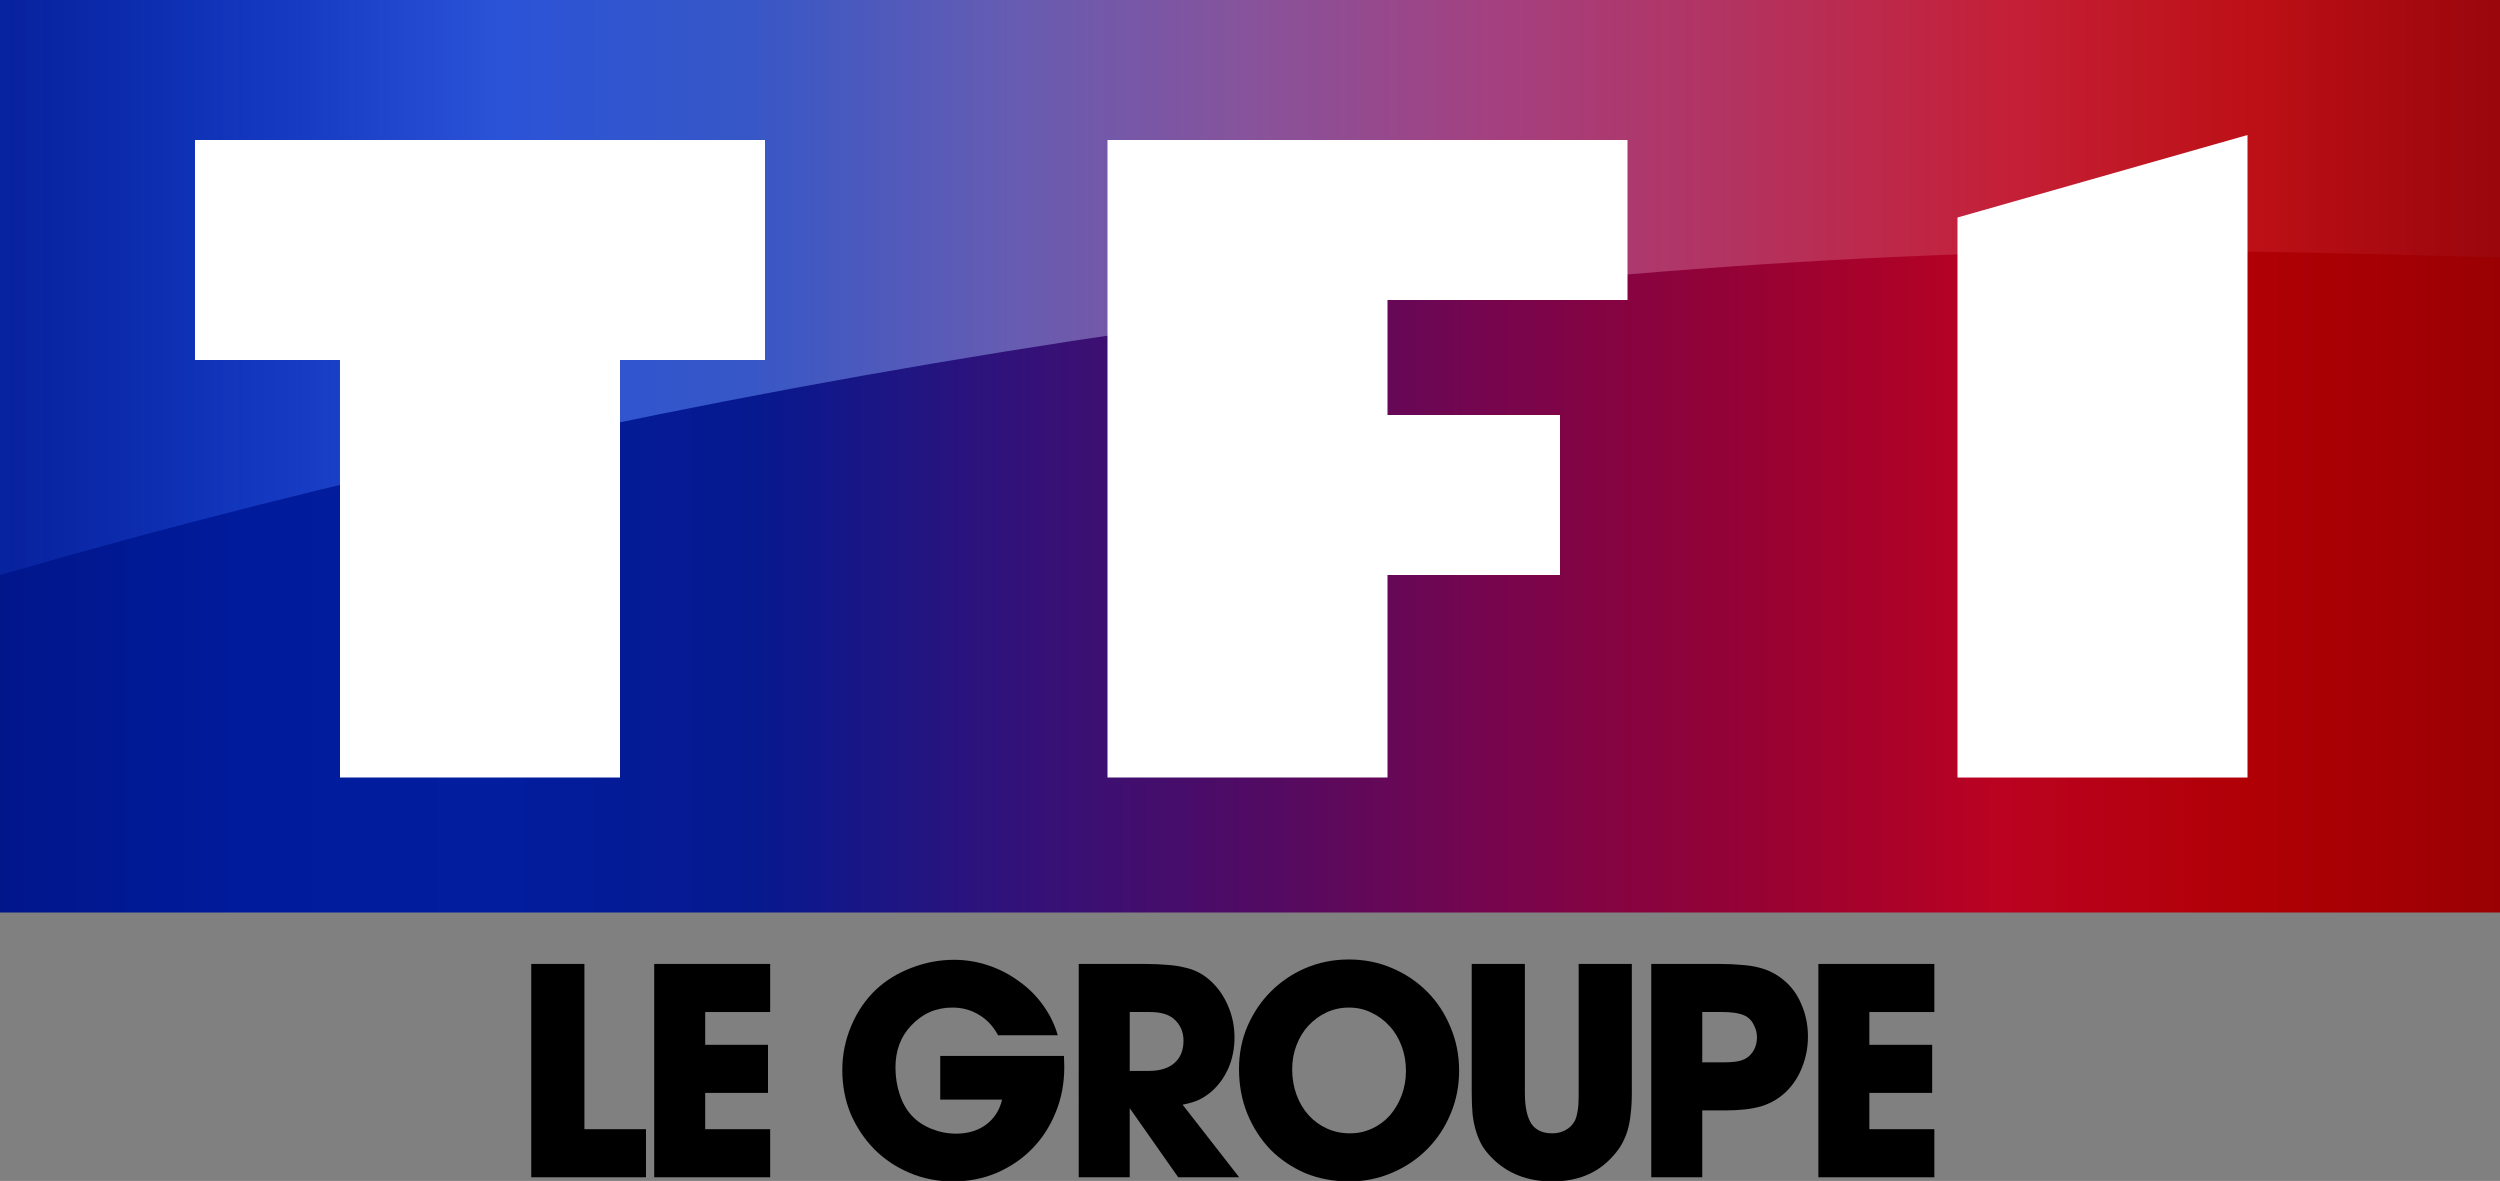
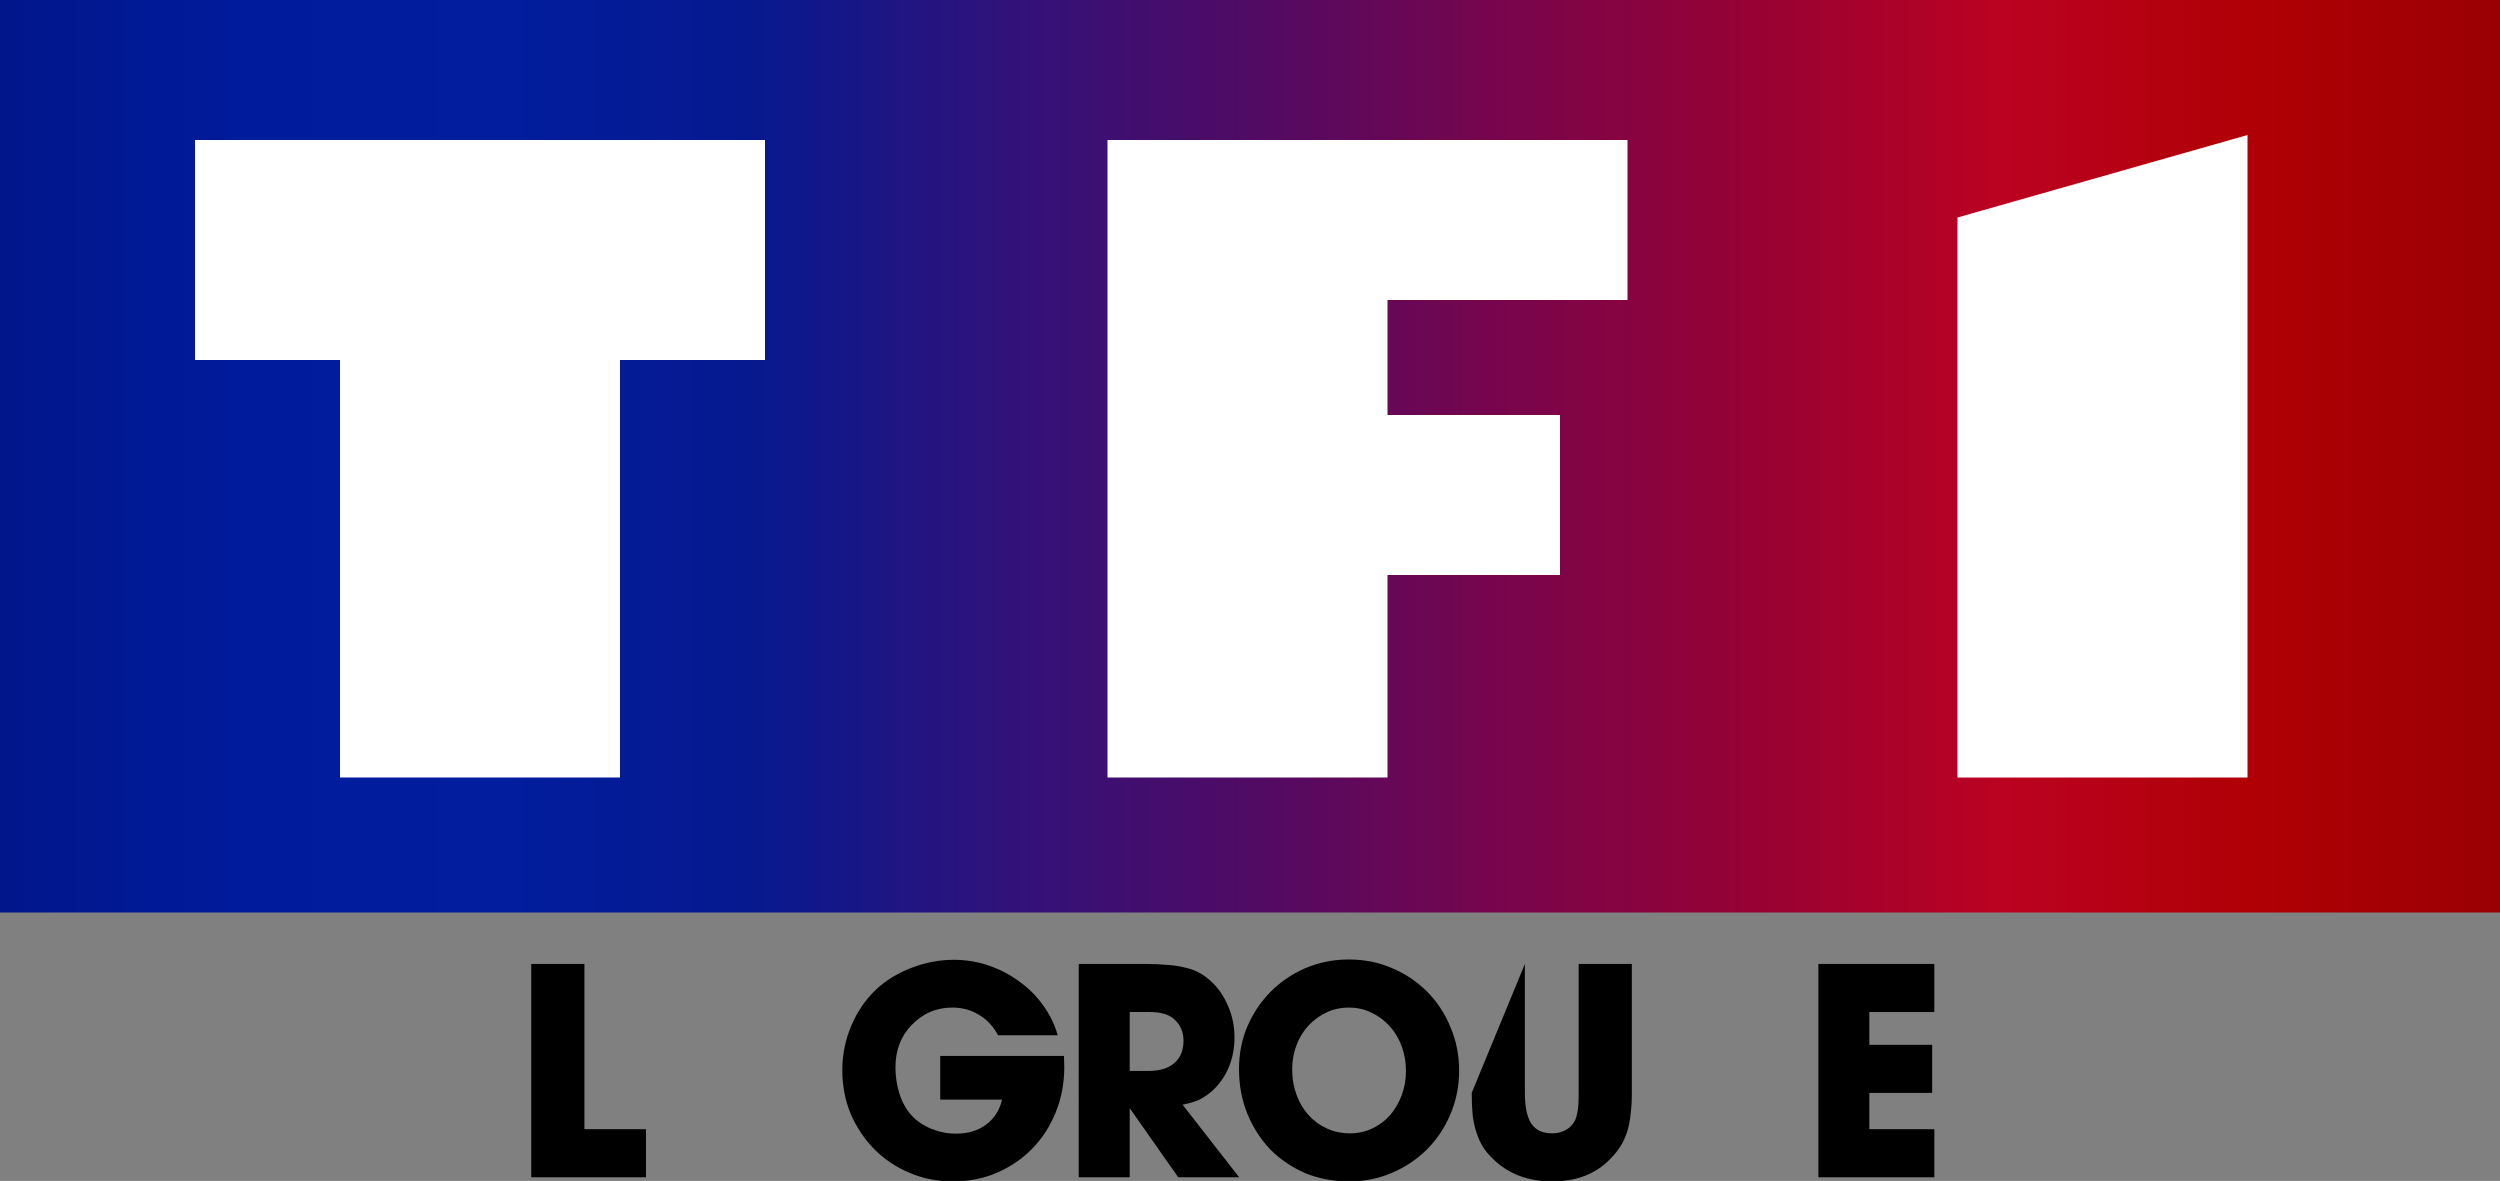
<svg xmlns="http://www.w3.org/2000/svg" xmlns:ns1="http://www.inkscape.org/namespaces/inkscape" xmlns:ns2="http://sodipodi.sourceforge.net/DTD/sodipodi-0.dtd" xmlns:xlink="http://www.w3.org/1999/xlink" width="1000" height="472.374" id="svg2" version="1.1" ns1:version="1.0.2 (e86c870879, 2021-01-15, custom)" ns2:docname="Groupe_TF1_(2013).svg">
  <rect width="100%" height="100%" fill="#808080" stroke="none" />
  <defs id="defs4">
    <linearGradient id="linearGradient3036">
      <stop id="stop3038" offset="0" style="stop-color:#0f30b3;stop-opacity:0.468;" />
      <stop style="stop-color:#1c45cf;stop-opacity:0.658;" offset="0.1" id="stop3040" />
      <stop style="stop-color:#2b53d7;stop-opacity:1" offset="0.2" id="stop3042" />
      <stop style="stop-color:#3757c6;stop-opacity:1" offset="0.3" id="stop3044" />
      <stop style="stop-color:#665cb2;stop-opacity:1" offset="0.404" id="stop3046" />
      <stop style="stop-color:#87539b;stop-opacity:1" offset="0.5" id="stop3048" />
      <stop style="stop-color:#a44080;stop-opacity:1" offset="0.598" id="stop3050" />
      <stop style="stop-color:#b4325e;stop-opacity:1" offset="0.7" id="stop3052" />
      <stop style="stop-color:#c42038;stop-opacity:1" offset="0.8" id="stop3054" />
      <stop style="stop-color:#bd1016;stop-opacity:1;" offset="0.9" id="stop3056" />
      <stop id="stop3058" offset="1" style="stop-color:#99060c;stop-opacity:1;" />
    </linearGradient>
    <linearGradient id="linearGradient3008">
      <stop style="stop-color:#01168b;stop-opacity:1" offset="0" id="stop3010" />
      <stop id="stop3032" offset="0.1" style="stop-color:#001b9c;stop-opacity:1" />
      <stop id="stop3030" offset="0.2" style="stop-color:#021d9e;stop-opacity:1" />
      <stop id="stop3028" offset="0.3" style="stop-color:#06198f;stop-opacity:1" />
      <stop id="stop3026" offset="0.404" style="stop-color:#31127a;stop-opacity:1" />
      <stop id="stop3024" offset="0.5" style="stop-color:#500b64;stop-opacity:1" />
      <stop id="stop3022" offset="0.598" style="stop-color:#77054d;stop-opacity:1" />
      <stop id="stop3020" offset="0.7" style="stop-color:#960234;stop-opacity:1" />
      <stop id="stop3018" offset="0.8" style="stop-color:#bb0221;stop-opacity:1" />
      <stop id="stop3016" offset="0.9" style="stop-color:#b00005;stop-opacity:1" />
      <stop style="stop-color:#9a0003;stop-opacity:1" offset="1" id="stop3012" />
    </linearGradient>
    <linearGradient ns1:collect="always" xlink:href="#linearGradient3008" id="linearGradient3014" x1="-320" y1="572.362" x2="680" y2="572.362" gradientUnits="userSpaceOnUse" />
    <linearGradient ns1:collect="always" xlink:href="#linearGradient3036" id="linearGradient3034" x1="-320" y1="210.23" x2="680" y2="210.23" gradientUnits="userSpaceOnUse" />
  </defs>
  <ns2:namedview id="base" pagecolor="#ffffff" bordercolor="#666666" borderopacity="1.0" ns1:pageopacity="0.0" ns1:pageshadow="2" ns1:zoom="0.75041709" ns1:cx="627.30328" ns1:cy="338.79329" ns1:document-units="px" ns1:current-layer="layer1" showgrid="false" fit-margin-left="0" fit-margin-top="0" fit-margin-bottom="0" fit-margin-right="0" ns1:window-width="1366" ns1:window-height="715" ns1:window-x="-8" ns1:window-y="-8" ns1:window-maximized="1" ns1:document-rotation="0">
    <ns1:grid type="xygrid" id="grid2996" empspacing="5" visible="true" enabled="true" snapvisiblegridlinesonly="true" originx="0" originy="2.8421709e-14" />
  </ns2:namedview>
  <g ns1:label="Layer 1" ns1:groupmode="layer" id="layer1" transform="translate(320,-207.362)">
    <path style="fill:url(#linearGradient3014);fill-opacity:1;fill-rule:evenodd;stroke:none" d="m -320,572.362 v -365 H 680 v 365 z" id="path2998" ns1:connector-curvature="0" />
-     <path style="fill:url(#linearGradient3034);stroke:none" d="m -320,437.362 v -230 H 680 v 103 c 0,0 -88.781,-2.7 -136.492,-2.7 -271.7,0 -599.124,52.941 -863.508,129.7 z" id="path3006" ns1:connector-curvature="0" ns2:nodetypes="cccccc" />
    <path style="fill:#ffffff;stroke:none" d="m -72,518.362 h -112 v -167 h -58 v -88 h 228 v 88 h -58 z" id="path3000" ns1:connector-curvature="0" />
    <path style="fill:#ffffff;stroke:none" d="m 123,518.362 v -255 h 208 v 64 h -96 v 46 h 69 v 64 h -69 v 81 z" id="path3002" ns1:connector-curvature="0" ns2:nodetypes="ccccccccccc" />
    <path style="fill:#ffffff;stroke:none" d="m 463,518.362 v -224 l 116,-33 v 257 z" id="path3004" ns1:connector-curvature="0" />
    <g aria-label="LE GROUPE" id="text248" style="font-weight:bold;font-size:40px;line-height:1.25;font-family:Effra;-inkscape-font-specification:'Effra, Bold';letter-spacing:-1.78px;fill:#000000;stroke:none" transform="matrix(3.109,0,0,3.184,329.533,-1776.113)">
      <path d="m -140.57,744.049 h 6.84 v 20.76 h 7.92 v 6.04 h -14.76 z" style="font-style:normal;font-variant:normal;font-weight:bold;font-stretch:normal;font-family:'Avignon Pro';-inkscape-font-specification:'Avignon Pro Bold';fill:#000000;stroke:none" id="path41" />
-       <path d="m -124.751,744.049 h 14.92 v 6.04 h -8.36 v 4.12 h 8.08 v 6.04 h -8.08 v 4.56 h 8.36 v 6.04 h -14.92 z" style="font-style:normal;font-variant:normal;font-weight:bold;font-stretch:normal;font-family:'Avignon Pro';-inkscape-font-specification:'Avignon Pro Bold';fill:#000000;stroke:none" id="path43" />
      <path d="m -72.031,755.609 0.04,1.4 q 0,3.08 -1.12,5.72 -1.08,2.6 -3,4.52 -1.92,1.92 -4.56,3.04 -2.6,1.08 -5.64,1.08 -3,0 -5.6,-1.08 -2.6,-1.08 -4.52,-2.96 -1.92,-1.92 -3.04,-4.44 -1.08,-2.56 -1.08,-5.52 0,-2.88 1.16,-5.56 1.16,-2.68 3.2,-4.56 1.88,-1.72 4.56,-2.72 2.68,-1 5.44,-1 2.32,0 4.48,0.72 2.16,0.72 3.92,2 1.8,1.24 3.08,3 1.28,1.72 1.88,3.76 h -7.68 q -0.92,-1.68 -2.44,-2.56 -1.52,-0.92 -3.44,-0.92 -3.12,0 -5.28,2.24 -2.04,2.08 -2.04,5.28 0,1.8 0.56,3.44 0.56,1.6 1.56,2.64 1,1.04 2.52,1.64 1.52,0.6 3.16,0.6 2.28,0 3.84,-1.12 1.6,-1.16 2.08,-3.16 h -7.96 v -5.48 z" style="font-style:normal;font-variant:normal;font-weight:bold;font-stretch:normal;font-family:'Avignon Pro';-inkscape-font-specification:'Avignon Pro Bold';fill:#000000;stroke:none" id="path45" />
      <path d="m -70.131,744.049 h 8.48 q 1.68,0 2.92,0.12 1.24,0.08 2.2,0.32 0.96,0.2 1.68,0.56 0.76,0.36 1.44,0.92 1.56,1.28 2.44,3.24 0.88,1.92 0.88,4.08 0,2.04 -0.76,3.8 -0.76,1.72 -2.16,2.96 -0.88,0.72 -1.68,1.08 -0.8,0.36 -2.08,0.6 l 7.28,9.12 h -7.84 l -6.24,-8.68 v 8.68 h -6.56 z m 9,13.44 q 2.16,0 3.32,-1 1.16,-1 1.16,-2.8 0,-1.72 -1.32,-2.8 -0.6,-0.44 -1.28,-0.6 -0.68,-0.2 -1.84,-0.2 h -2.48 v 7.4 z" style="font-style:normal;font-variant:normal;font-weight:bold;font-stretch:normal;font-family:'Avignon Pro';-inkscape-font-specification:'Avignon Pro Bold';fill:#000000;stroke:none" id="path47" />
      <path d="m -35.391,743.489 q 3,0 5.56,1.08 2.6,1.08 4.52,2.96 1.92,1.88 3,4.44 1.12,2.56 1.12,5.48 0,2.92 -1.12,5.48 -1.08,2.52 -3,4.4 -1.92,1.88 -4.52,2.96 -2.56,1.08 -5.52,1.08 -3.04,0 -5.64,-1.04 -2.56,-1.08 -4.48,-2.96 -1.88,-1.92 -2.96,-4.48 -1.08,-2.6 -1.08,-5.64 0,-2.88 1.08,-5.36 1.12,-2.52 3,-4.36 1.92,-1.88 4.48,-2.96 2.6,-1.08 5.56,-1.08 z m 0.04,6.04 q -1.56,0 -2.88,0.6 -1.32,0.6 -2.32,1.64 -1,1.04 -1.56,2.48 -0.56,1.4 -0.56,3.04 0,1.72 0.56,3.2 0.56,1.48 1.56,2.56 1,1.08 2.36,1.68 1.36,0.6 2.96,0.6 1.52,0 2.84,-0.6 1.32,-0.6 2.28,-1.64 0.96,-1.08 1.52,-2.52 0.56,-1.44 0.56,-3.08 0,-1.68 -0.56,-3.12 -0.56,-1.48 -1.56,-2.52 -1,-1.08 -2.32,-1.68 -1.32,-0.64 -2.88,-0.64 z" style="font-style:normal;font-variant:normal;font-weight:bold;font-stretch:normal;font-family:'Avignon Pro';-inkscape-font-specification:'Avignon Pro Bold';fill:#000000;stroke:none" id="path49" />
-       <path d="m -12.731,744.049 v 16.2 q 0,2.64 0.84,3.88 0.84,1.2 2.68,1.2 0.8,0 1.44,-0.28 0.68,-0.28 1.12,-0.8 0.24,-0.28 0.4,-0.6 0.16,-0.36 0.24,-0.8 0.12,-0.48 0.16,-1.08 0.04,-0.64 0.04,-1.52 V 744.049 h 6.84 v 16.2 q 0,1.52 -0.16,2.72 -0.12,1.16 -0.44,2.16 -0.32,0.96 -0.84,1.8 -0.52,0.8 -1.24,1.52 -2.8,2.92 -7.56,2.92 -4.72,0 -7.68,-2.88 -0.76,-0.72 -1.28,-1.52 -0.48,-0.8 -0.8,-1.76 -0.32,-0.96 -0.48,-2.16 -0.12,-1.24 -0.12,-2.8 V 744.049 Z" style="font-style:normal;font-variant:normal;font-weight:bold;font-stretch:normal;font-family:'Avignon Pro';-inkscape-font-specification:'Avignon Pro Bold';fill:#000000;stroke:none" id="path51" />
-       <path d="m 3.529,744.049 h 8.76 q 1.6,0 2.84,0.12 1.24,0.08 2.2,0.32 1,0.24 1.76,0.64 0.76,0.36 1.44,0.92 1.52,1.2 2.32,3.08 0.84,1.88 0.84,4.04 0,2.04 -0.76,3.88 -0.72,1.8 -2.08,3.08 -1.32,1.24 -3.16,1.8 -1.8,0.52 -4.64,0.52 h -2.96 v 8.4 H 3.529 Z m 9.32,12.36 q 1.24,0 1.96,-0.16 0.76,-0.16 1.28,-0.6 1.04,-0.92 1.04,-2.4 0,-0.76 -0.36,-1.44 -0.32,-0.72 -0.88,-1.08 -0.92,-0.64 -3.28,-0.64 h -2.52 v 6.32 z" style="font-style:normal;font-variant:normal;font-weight:bold;font-stretch:normal;font-family:'Avignon Pro';-inkscape-font-specification:'Avignon Pro Bold';fill:#000000;stroke:none" id="path53" />
+       <path d="m -12.731,744.049 v 16.2 q 0,2.64 0.84,3.88 0.84,1.2 2.68,1.2 0.8,0 1.44,-0.28 0.68,-0.28 1.12,-0.8 0.24,-0.28 0.4,-0.6 0.16,-0.36 0.24,-0.8 0.12,-0.48 0.16,-1.08 0.04,-0.64 0.04,-1.52 V 744.049 h 6.84 v 16.2 q 0,1.52 -0.16,2.72 -0.12,1.16 -0.44,2.16 -0.32,0.96 -0.84,1.8 -0.52,0.8 -1.24,1.52 -2.8,2.92 -7.56,2.92 -4.72,0 -7.68,-2.88 -0.76,-0.72 -1.28,-1.52 -0.48,-0.8 -0.8,-1.76 -0.32,-0.96 -0.48,-2.16 -0.12,-1.24 -0.12,-2.8 Z" style="font-style:normal;font-variant:normal;font-weight:bold;font-stretch:normal;font-family:'Avignon Pro';-inkscape-font-specification:'Avignon Pro Bold';fill:#000000;stroke:none" id="path51" />
      <path d="m 25.029,744.049 h 14.92 v 6.04 h -8.36 v 4.12 h 8.08 v 6.04 h -8.08 v 4.56 h 8.36 v 6.04 H 25.029 Z" style="font-style:normal;font-variant:normal;font-weight:bold;font-stretch:normal;font-family:'Avignon Pro';-inkscape-font-specification:'Avignon Pro Bold';fill:#000000;stroke:none" id="path55" />
    </g>
  </g>
</svg>